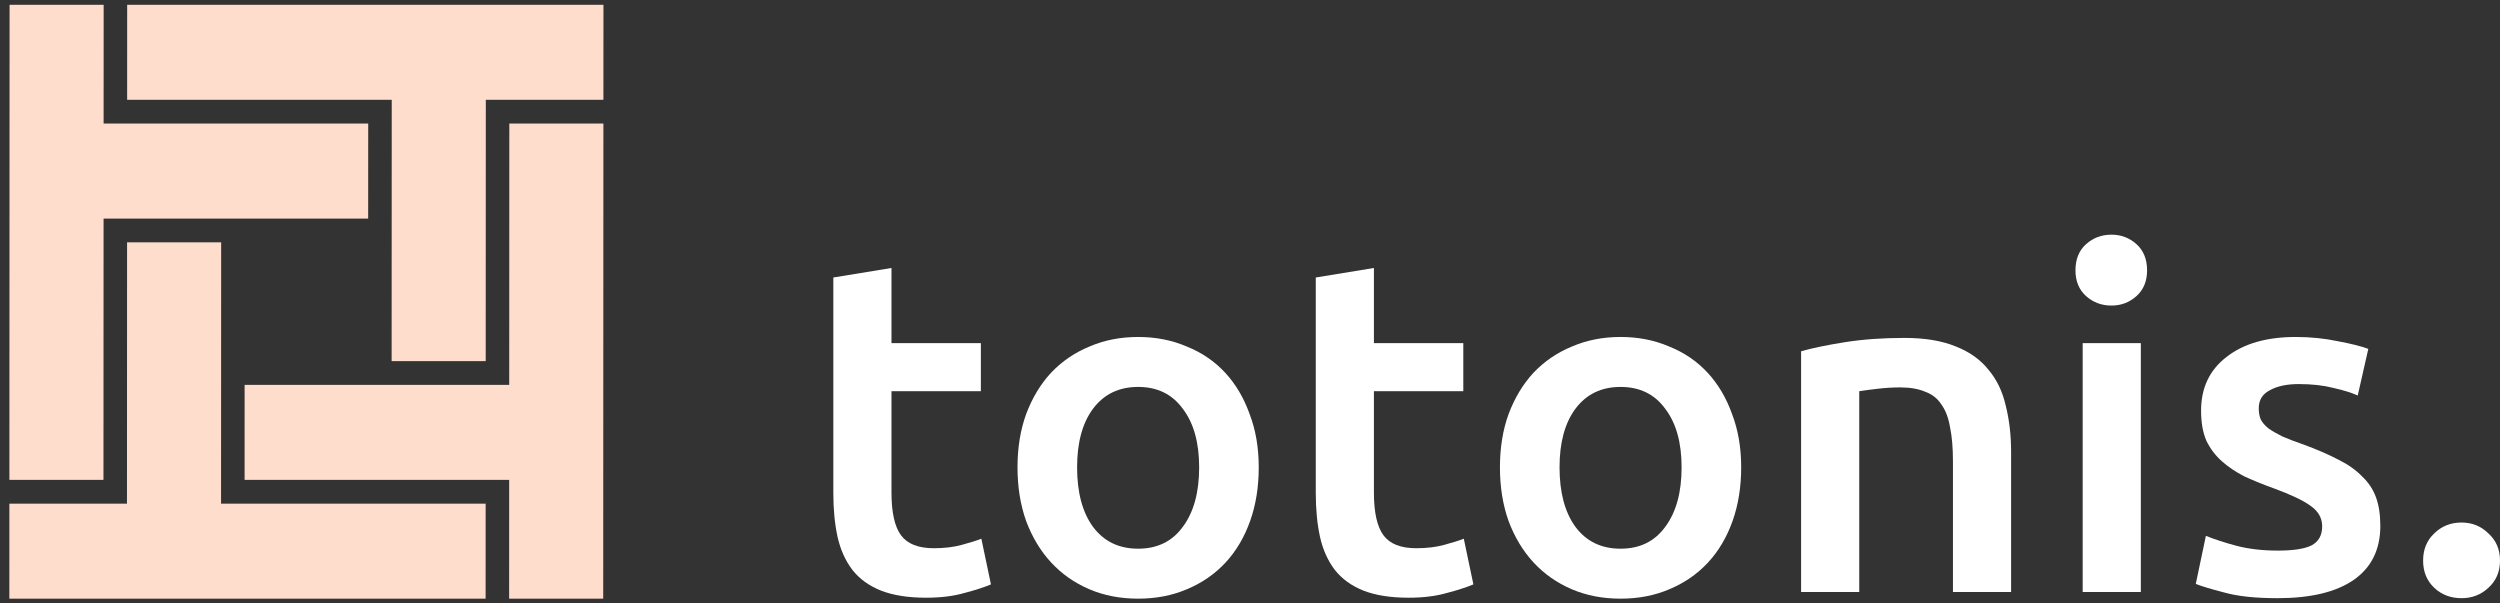
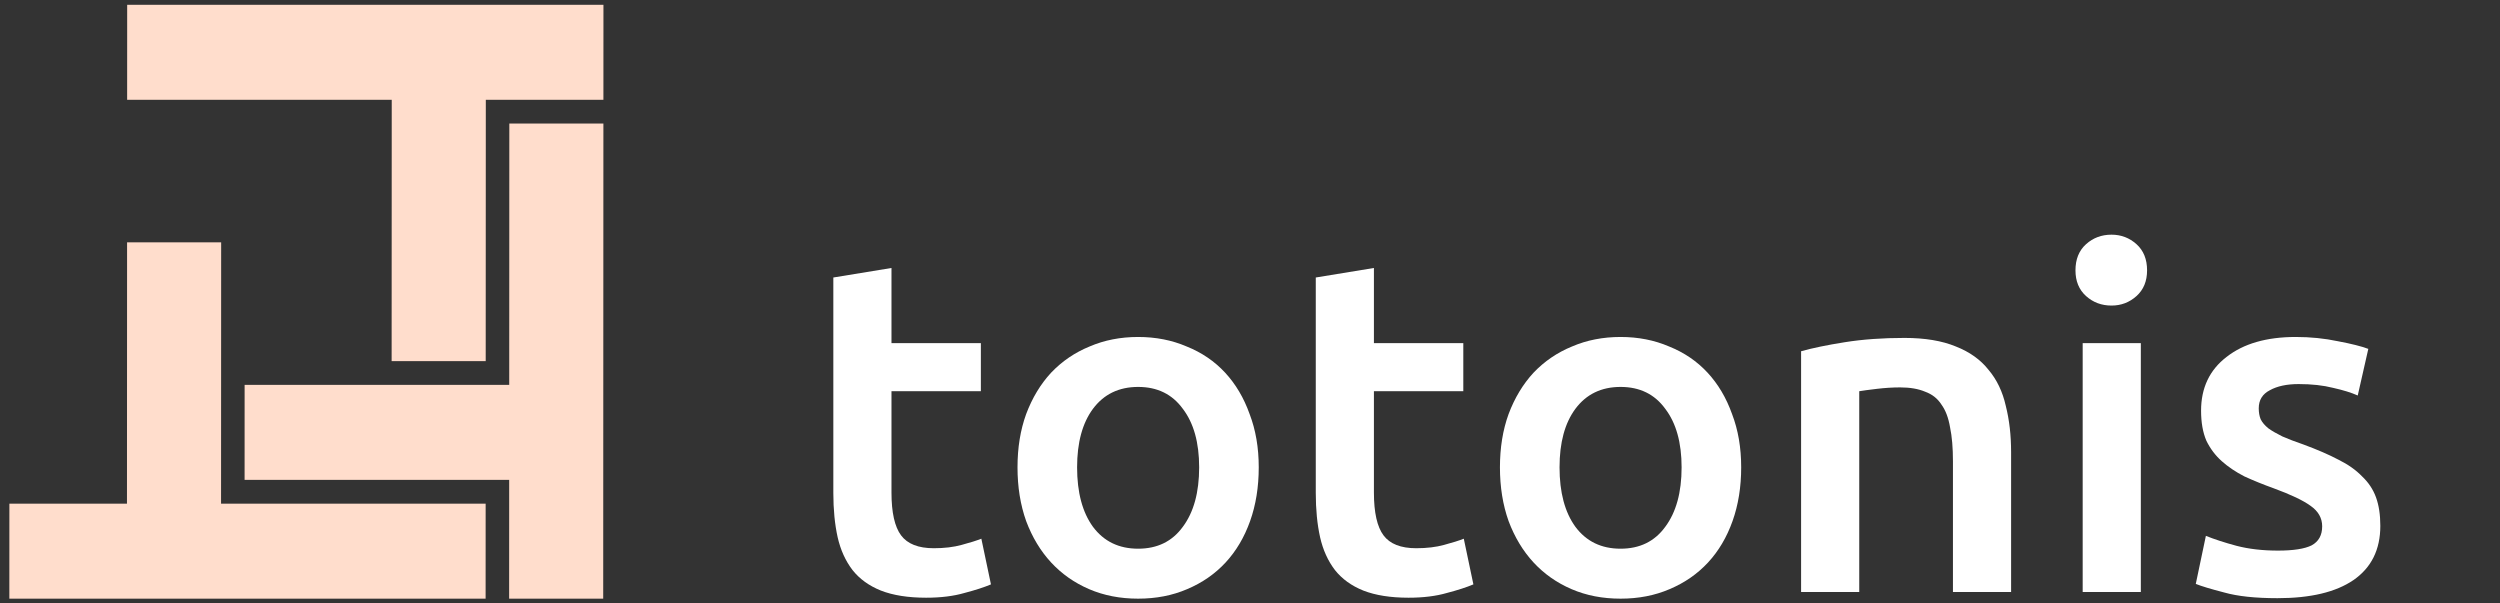
<svg xmlns="http://www.w3.org/2000/svg" width="261" height="63" viewBox="0 0 261 63" fill="none">
  <rect x="0" y="0" width="261" height="63" fill="#333333" stroke="none" />
  <path d="M13.277 0.5L63 0.5L62.996 10.42H50.719L50.708 37.7H40.886L40.897 10.42L13.273 10.42L13.277 0.5Z" fill="#FFDDCC" />
  <path d="M53.162 40.18H25.538L25.535 50.1H53.158L53.153 62.5H62.975L62.995 12.9H53.173L53.162 40.18Z" fill="#FFDDCC" />
  <path d="M23.078 52.58L23.089 25.3H13.267L13.256 52.58H0.979L0.975 62.5H50.698L50.702 52.58H23.078Z" fill="#FFDDCC" />
-   <path d="M10.813 22.82L38.437 22.82L38.441 12.9L10.817 12.9L10.822 0.5L1 0.5L0.98 50.1H10.802L10.813 22.82Z" fill="#FFDDCC" />
  <path d="M87 28.971L93.071 27.977V35.825H102.402V40.843H93.071V51.423C93.071 53.509 93.405 54.999 94.074 55.894C94.743 56.788 95.88 57.235 97.486 57.235C98.589 57.235 99.559 57.119 100.396 56.887C101.265 56.655 101.951 56.44 102.453 56.241L103.456 61.01C102.754 61.308 101.834 61.606 100.697 61.904C99.559 62.235 98.222 62.401 96.683 62.401C94.81 62.401 93.238 62.152 91.967 61.656C90.729 61.159 89.743 60.447 89.007 59.52C88.271 58.559 87.753 57.417 87.451 56.092C87.15 54.734 87 53.195 87 51.473V28.971Z" fill="white" />
  <path d="M131.413 48.79C131.413 50.843 131.112 52.714 130.51 54.403C129.908 56.092 129.055 57.533 127.952 58.725C126.848 59.917 125.51 60.844 123.938 61.507C122.399 62.169 120.694 62.5 118.821 62.5C116.948 62.5 115.242 62.169 113.703 61.507C112.165 60.844 110.844 59.917 109.74 58.725C108.636 57.533 107.766 56.092 107.131 54.403C106.529 52.714 106.228 50.843 106.228 48.79C106.228 46.737 106.529 44.883 107.131 43.227C107.766 41.538 108.636 40.097 109.74 38.905C110.877 37.713 112.215 36.802 113.753 36.173C115.292 35.511 116.981 35.18 118.821 35.18C120.66 35.18 122.349 35.511 123.888 36.173C125.46 36.802 126.798 37.713 127.902 38.905C129.005 40.097 129.858 41.538 130.46 43.227C131.096 44.883 131.413 46.737 131.413 48.79ZM125.192 48.79C125.192 46.207 124.624 44.171 123.487 42.68C122.383 41.157 120.827 40.395 118.821 40.395C116.814 40.395 115.242 41.157 114.105 42.68C113.001 44.171 112.449 46.207 112.449 48.79C112.449 51.406 113.001 53.476 114.105 54.999C115.242 56.523 116.814 57.284 118.821 57.284C120.827 57.284 122.383 56.523 123.487 54.999C124.624 53.476 125.192 51.406 125.192 48.79Z" fill="white" />
  <path d="M137.367 28.971L143.437 27.977V35.825H152.769V40.843H143.437V51.423C143.437 53.509 143.772 54.999 144.441 55.894C145.109 56.788 146.247 57.235 147.852 57.235C148.956 57.235 149.926 57.119 150.762 56.887C151.632 56.655 152.317 56.44 152.819 56.241L153.822 61.01C153.12 61.308 152.2 61.606 151.063 61.904C149.926 62.235 148.588 62.401 147.049 62.401C145.176 62.401 143.604 62.152 142.333 61.656C141.096 61.159 140.109 60.447 139.373 59.52C138.637 58.559 138.119 57.417 137.818 56.092C137.517 54.734 137.367 53.195 137.367 51.473V28.971Z" fill="white" />
  <path d="M181.78 48.79C181.78 50.843 181.479 52.714 180.877 54.403C180.275 56.092 179.422 57.533 178.318 58.725C177.214 59.917 175.877 60.844 174.305 61.507C172.766 62.169 171.06 62.5 169.187 62.5C167.314 62.5 165.608 62.169 164.07 61.507C162.531 60.844 161.21 59.917 160.106 58.725C159.003 57.533 158.133 56.092 157.497 54.403C156.895 52.714 156.594 50.843 156.594 48.79C156.594 46.737 156.895 44.883 157.497 43.227C158.133 41.538 159.003 40.097 160.106 38.905C161.243 37.713 162.581 36.802 164.12 36.173C165.658 35.511 167.348 35.18 169.187 35.18C171.027 35.18 172.716 35.511 174.254 36.173C175.826 36.802 177.164 37.713 178.268 38.905C179.372 40.097 180.225 41.538 180.827 43.227C181.462 44.883 181.78 46.737 181.78 48.79ZM175.559 48.79C175.559 46.207 174.99 44.171 173.853 42.68C172.749 41.157 171.194 40.395 169.187 40.395C167.18 40.395 165.608 41.157 164.471 42.68C163.367 44.171 162.816 46.207 162.816 48.79C162.816 51.406 163.367 53.476 164.471 54.999C165.608 56.523 167.18 57.284 169.187 57.284C171.194 57.284 172.749 56.523 173.853 54.999C174.99 53.476 175.559 51.406 175.559 48.79Z" fill="white" />
  <path d="M188.034 36.67C189.205 36.339 190.727 36.024 192.6 35.726C194.473 35.428 196.546 35.279 198.821 35.279C200.961 35.279 202.751 35.577 204.189 36.173C205.627 36.736 206.764 37.547 207.601 38.607C208.47 39.634 209.072 40.892 209.407 42.382C209.775 43.839 209.959 45.446 209.959 47.201V61.805H203.888V48.144C203.888 46.754 203.788 45.578 203.587 44.618C203.42 43.624 203.119 42.829 202.684 42.233C202.282 41.604 201.714 41.157 200.978 40.892C200.276 40.594 199.406 40.445 198.369 40.445C197.6 40.445 196.797 40.495 195.961 40.594C195.125 40.694 194.506 40.776 194.105 40.843V61.805H188.034V36.67Z" fill="white" />
  <path d="M223.503 61.805H217.432V35.825H223.503V61.805ZM224.155 28.226C224.155 29.351 223.787 30.245 223.051 30.908C222.315 31.57 221.446 31.901 220.442 31.901C219.405 31.901 218.519 31.57 217.783 30.908C217.047 30.245 216.679 29.351 216.679 28.226C216.679 27.066 217.047 26.156 217.783 25.494C218.519 24.831 219.405 24.5 220.442 24.5C221.446 24.5 222.315 24.831 223.051 25.494C223.787 26.156 224.155 27.066 224.155 28.226Z" fill="white" />
  <path d="M237.82 57.483C239.425 57.483 240.596 57.301 241.332 56.937C242.067 56.539 242.435 55.877 242.435 54.95C242.435 54.089 242.034 53.377 241.231 52.814C240.462 52.251 239.174 51.638 237.368 50.976C236.264 50.578 235.244 50.164 234.308 49.734C233.405 49.27 232.619 48.74 231.95 48.144C231.281 47.548 230.746 46.836 230.344 46.008C229.976 45.148 229.792 44.104 229.792 42.879C229.792 40.495 230.679 38.624 232.451 37.266C234.224 35.875 236.632 35.18 239.676 35.18C241.215 35.18 242.686 35.329 244.091 35.627C245.496 35.892 246.549 36.157 247.252 36.422L246.148 41.289C245.479 40.992 244.626 40.727 243.589 40.495C242.552 40.23 241.348 40.097 239.977 40.097C238.739 40.097 237.736 40.313 236.967 40.743C236.197 41.141 235.813 41.77 235.813 42.631C235.813 43.061 235.88 43.442 236.014 43.773C236.181 44.104 236.448 44.419 236.816 44.717C237.184 44.982 237.669 45.263 238.271 45.561C238.873 45.826 239.609 46.108 240.479 46.406C241.917 46.936 243.138 47.466 244.141 47.995C245.145 48.492 245.964 49.072 246.6 49.734C247.268 50.363 247.753 51.092 248.054 51.92C248.355 52.748 248.506 53.741 248.506 54.9C248.506 57.384 247.569 59.271 245.696 60.563C243.857 61.821 241.215 62.45 237.769 62.45C235.462 62.45 233.605 62.252 232.201 61.854C230.796 61.49 229.809 61.192 229.24 60.96L230.294 55.943C231.197 56.307 232.267 56.655 233.505 56.986C234.776 57.317 236.214 57.483 237.82 57.483Z" fill="white" />
-   <path d="M261 58.526C261 59.685 260.599 60.629 259.796 61.358C259.027 62.086 258.09 62.45 256.986 62.45C255.849 62.45 254.896 62.086 254.127 61.358C253.357 60.629 252.973 59.685 252.973 58.526C252.973 57.367 253.357 56.423 254.127 55.695C254.896 54.933 255.849 54.552 256.986 54.552C258.09 54.552 259.027 54.933 259.796 55.695C260.599 56.423 261 57.367 261 58.526Z" fill="white" />
</svg>